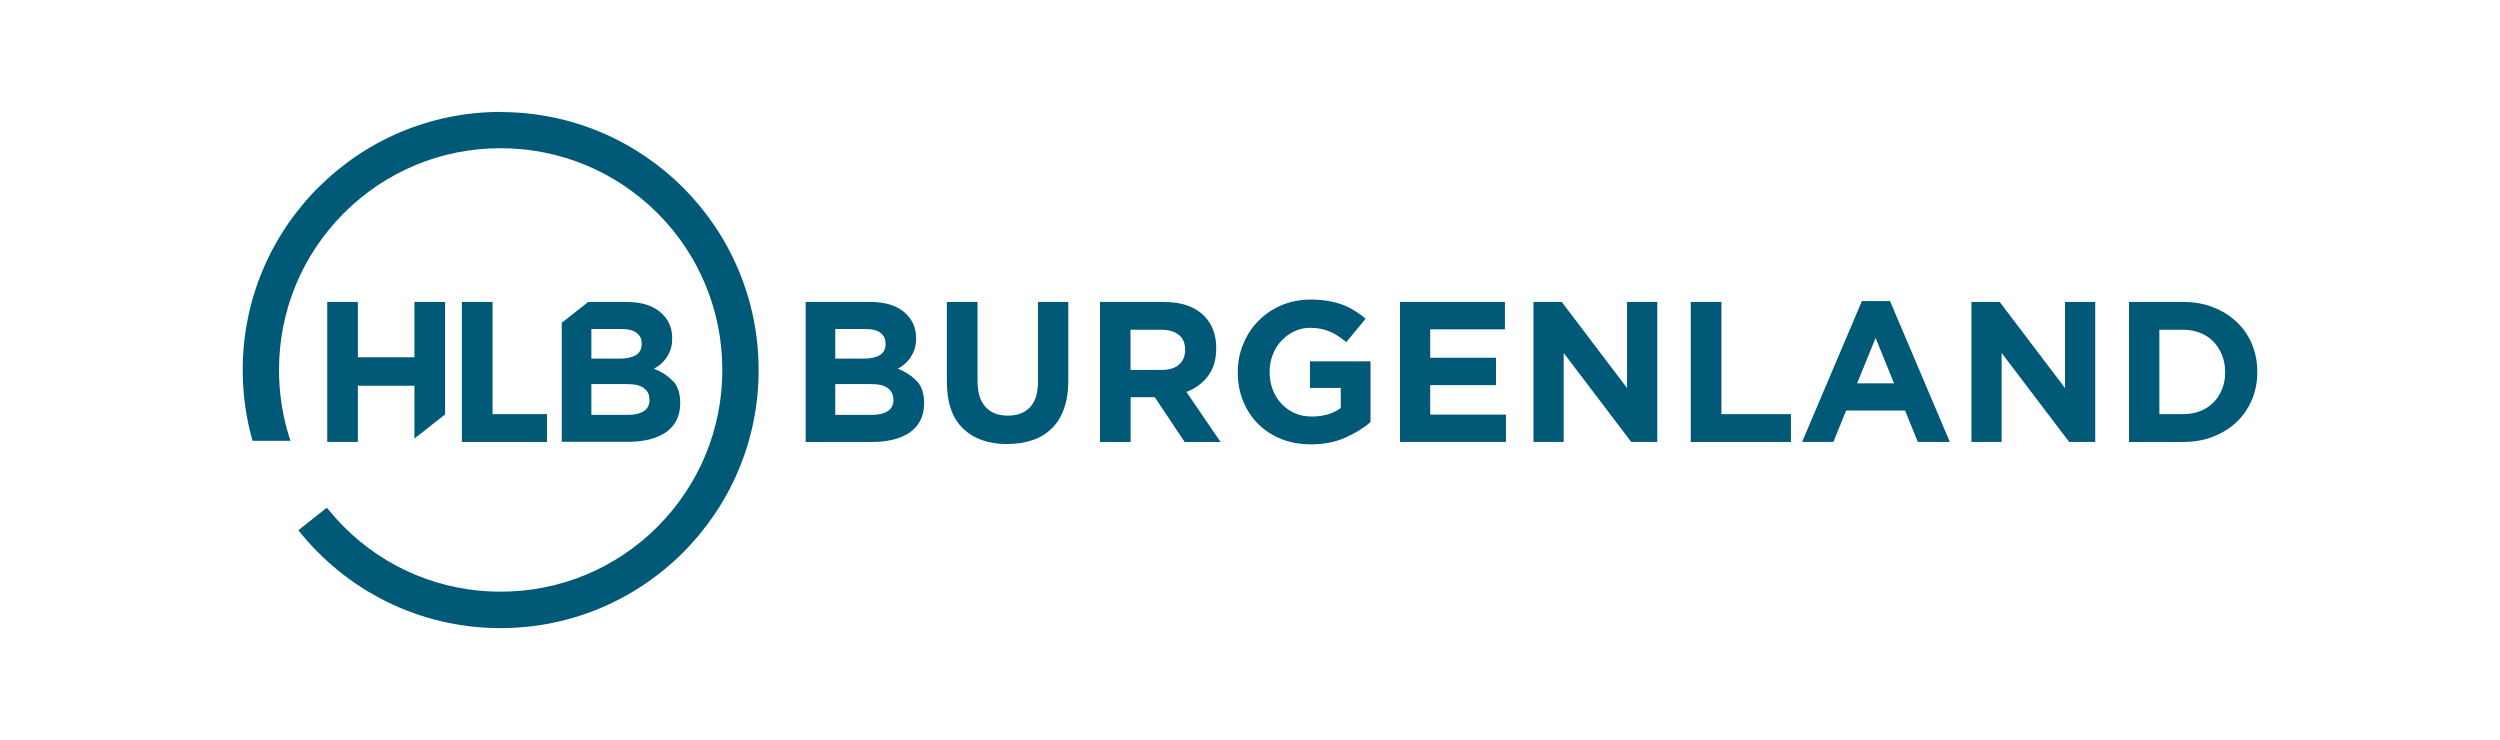
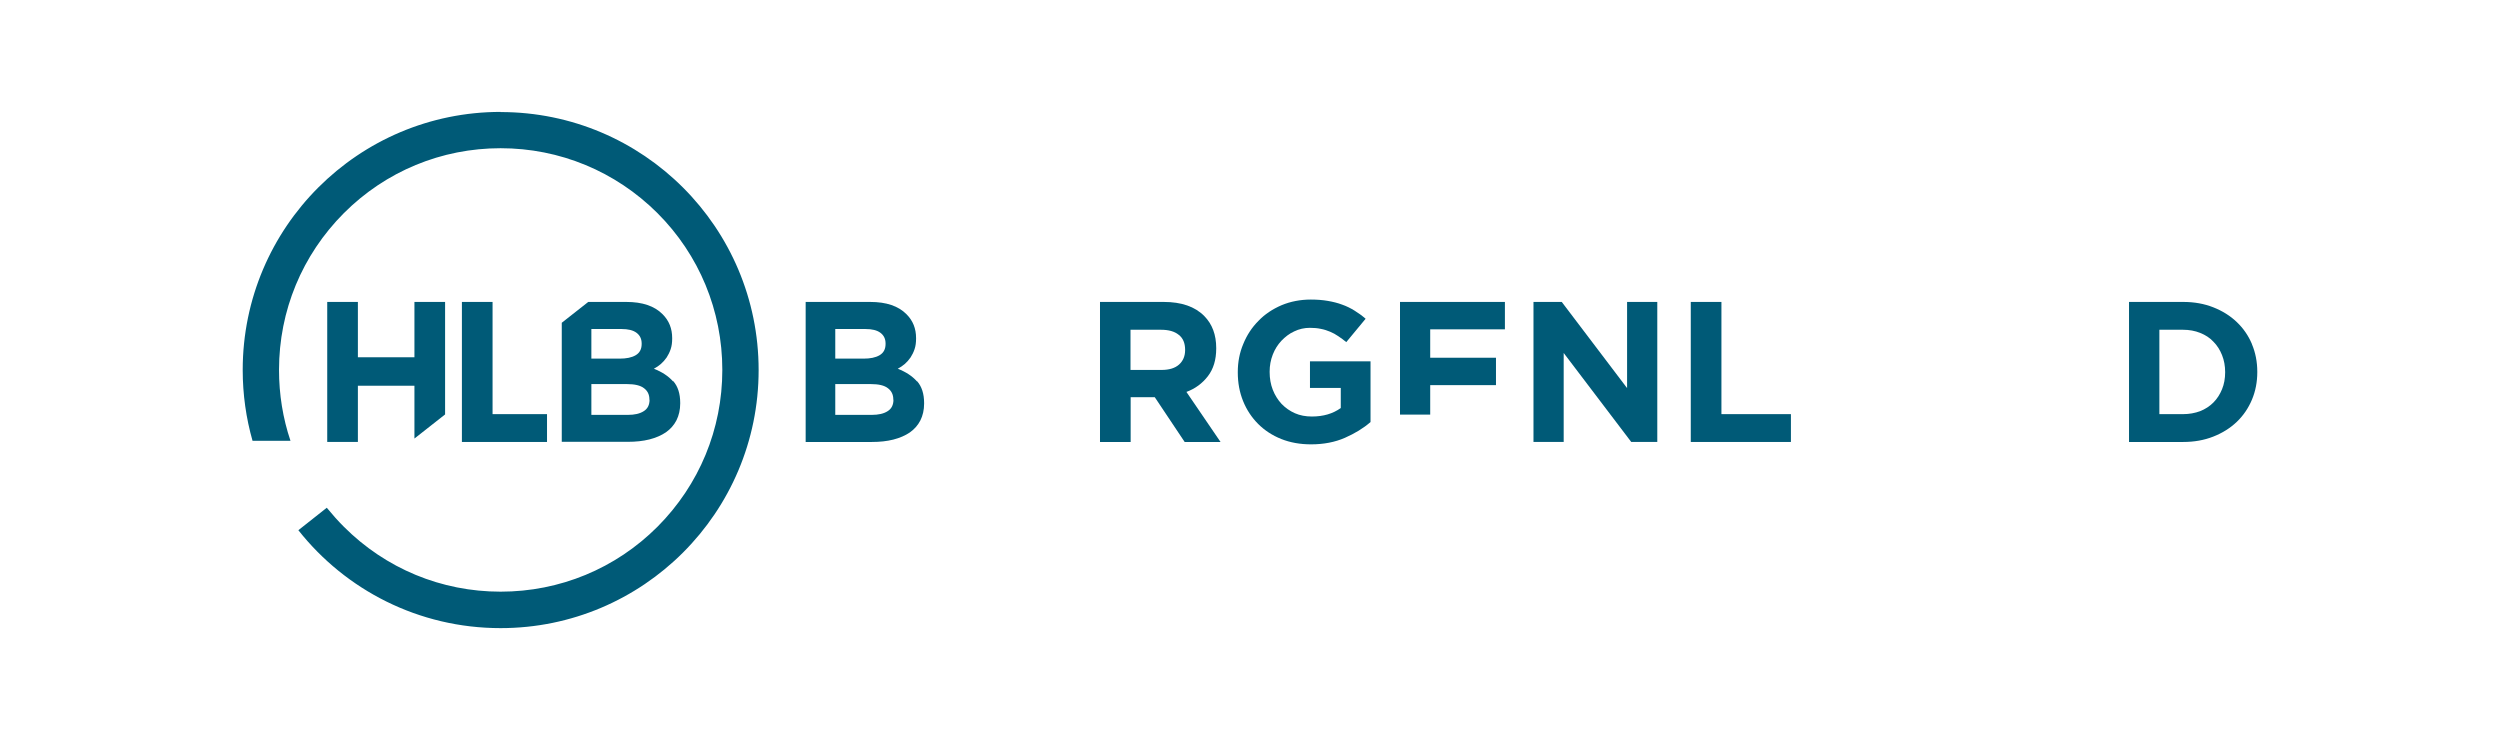
<svg xmlns="http://www.w3.org/2000/svg" id="Layer_1" viewBox="0 0 168 49.72">
  <defs>
    <style>.cls-1{fill:#005a77;}</style>
  </defs>
  <path class="cls-1" d="M33.65,7.52c-9.57,0-17.34,7.76-17.34,17.34,0,1.65.23,3.25.66,4.76h2.55c-.51-1.51-.77-3.12-.77-4.76,0-3.98,1.55-7.72,4.36-10.54,2.81-2.81,6.56-4.36,10.53-4.36s7.72,1.55,10.54,4.36c2.81,2.81,4.36,6.56,4.36,10.54s-1.55,7.72-4.36,10.54c-2.81,2.81-6.56,4.36-10.54,4.36s-7.72-1.55-10.53-4.36c-.41-.41-.79-.84-1.15-1.28l-1.91,1.51c3.17,4.01,8.08,6.58,13.59,6.58,9.57,0,17.34-7.76,17.34-17.34s-7.76-17.34-17.34-17.34Z" />
  <path class="cls-1" d="M27.85,20.29v3.72h-3.8v-3.72h-2.06v9.41h2.06v-3.78h3.8v3.55l2.06-1.62v-7.56h-2.06Z" />
  <path class="cls-1" d="M33.1,27.83v-7.54h-2.06v9.41h5.72v-1.87h-3.65Z" />
  <path class="cls-1" d="M45.22,25.62c-.31-.35-.74-.63-1.28-.84.17-.09.33-.2.47-.32.15-.13.27-.27.39-.44.11-.17.2-.35.27-.56s.1-.44.1-.71v-.03c0-.64-.21-1.17-.64-1.6-.55-.56-1.37-.83-2.44-.83h-2.56l-1.78,1.4v8h4.45c.52,0,1-.05,1.44-.16.43-.11.8-.27,1.11-.48.31-.22.54-.48.71-.81.16-.32.25-.7.25-1.13v-.03c0-.63-.16-1.12-.47-1.47ZM39.74,22.11h2.03c.44,0,.77.08,1,.25.23.17.35.41.35.72v.03c0,.35-.13.6-.4.76-.27.16-.63.23-1.08.23h-1.9v-1.99ZM43.65,26.86c0,.35-.13.61-.39.77-.26.17-.62.25-1.07.25h-2.45v-2.07h2.38c.53,0,.92.09,1.16.28.24.18.36.43.36.75v.03Z" />
  <path class="cls-1" d="M61.61,25.62c-.31-.35-.74-.63-1.28-.84.17-.09.33-.2.47-.32.15-.13.27-.27.39-.44.11-.17.2-.35.27-.56.07-.21.1-.44.1-.71v-.03c0-.64-.21-1.17-.64-1.6-.55-.56-1.37-.83-2.44-.83h-4.34v9.41h4.45c.53,0,1-.05,1.44-.16.43-.11.8-.27,1.11-.48.31-.22.54-.48.71-.81.16-.32.25-.7.25-1.13v-.03c0-.63-.16-1.12-.47-1.47ZM56.13,22.11h2.03c.44,0,.77.08,1,.25.23.17.35.41.35.72v.03c0,.35-.13.6-.4.76-.27.16-.63.23-1.08.23h-1.9v-1.99ZM60.04,26.86c0,.35-.13.61-.39.77-.26.17-.62.25-1.07.25h-2.45v-2.07h2.38c.54,0,.92.09,1.16.28.24.18.36.43.36.75v.03Z" />
-   <path class="cls-1" d="M69.75,20.29v5.39c0,.75-.18,1.32-.54,1.69-.36.38-.85.56-1.49.56s-1.13-.19-1.49-.58c-.36-.39-.54-.97-.54-1.74v-5.32h-2.06v5.37c0,1.39.36,2.43,1.08,3.13.72.7,1.71,1.05,2.97,1.05.62,0,1.19-.09,1.7-.26.51-.17.94-.44,1.3-.79.36-.35.63-.79.82-1.32.19-.53.29-1.15.29-1.87v-5.31h-2.06Z" />
  <path class="cls-1" d="M79.72,26.34c.6-.22,1.08-.58,1.45-1.06.37-.48.56-1.1.56-1.86v-.03c0-.9-.27-1.61-.8-2.15-.63-.64-1.54-.95-2.73-.95h-4.28v9.41h2.06v-3.01h1.62l2.01,3.01h2.41l-2.29-3.36ZM79.64,23.53c0,.4-.14.73-.41.97-.27.24-.66.36-1.17.36h-2.09v-2.7h2.05c.51,0,.91.11,1.19.34.29.22.43.56.43,1.01v.03Z" />
  <path class="cls-1" d="M88.03,24.28v1.79h2.07v1.35c-.53.38-1.17.57-1.94.57-.42,0-.8-.07-1.14-.22-.34-.15-.64-.36-.9-.63-.25-.27-.45-.59-.59-.95-.14-.36-.21-.76-.21-1.19v-.03c0-.4.07-.78.21-1.14.14-.36.33-.66.58-.93.25-.26.53-.48.86-.63.33-.16.68-.24,1.05-.24.27,0,.51.02.74.07.22.04.43.11.62.19.19.08.38.18.55.3.18.12.36.25.54.4l1.3-1.57c-.24-.21-.49-.39-.75-.55-.26-.16-.54-.3-.83-.4-.29-.11-.61-.19-.96-.25-.34-.06-.73-.09-1.14-.09-.71,0-1.37.13-1.97.38-.6.26-1.12.6-1.55,1.05-.44.44-.78.96-1.02,1.55-.25.59-.37,1.22-.37,1.89v.03c0,.7.12,1.34.36,1.93.24.59.58,1.1,1.01,1.53.43.43.95.77,1.55,1.01.6.24,1.27.36,2,.36.86,0,1.62-.15,2.28-.44.66-.29,1.24-.64,1.72-1.06v-4.08h-4.07Z" />
-   <path class="cls-1" d="M96.11,27.86v-1.98h4.42v-1.84h-4.42v-1.91h5.02v-1.84h-7.05v9.41h7.12v-1.84h-5.09Z" />
+   <path class="cls-1" d="M96.11,27.86v-1.98h4.42v-1.84h-4.42v-1.91h5.02v-1.84h-7.05v9.41v-1.84h-5.09Z" />
  <path class="cls-1" d="M109.34,20.29v5.79l-4.39-5.79h-1.9v9.41h2.03v-5.98l4.54,5.98h1.75v-9.41h-2.03Z" />
  <path class="cls-1" d="M115.68,27.83v-7.54h-2.06v9.41h6.73v-1.87h-4.67Z" />
-   <path class="cls-1" d="M127.02,20.23h-1.9l-4.02,9.47h2.1l.86-2.11h3.96l.86,2.11h2.15l-4.02-9.47ZM124.8,25.76l1.24-3.05,1.24,3.05h-2.49Z" />
-   <path class="cls-1" d="M138.77,20.29v5.79l-4.39-5.79h-1.9v9.41h2.03v-5.98l4.54,5.98h1.75v-9.41h-2.03Z" />
  <path class="cls-1" d="M151.33,23.12c-.24-.57-.58-1.06-1.02-1.48-.44-.42-.97-.75-1.58-.99-.61-.24-1.28-.36-2.01-.36h-3.65v9.41h3.65c.73,0,1.4-.12,2.01-.36.61-.24,1.14-.57,1.58-.99.44-.42.78-.92,1.02-1.49.24-.57.36-1.19.36-1.85v-.03c0-.66-.12-1.28-.36-1.85ZM149.53,25.02c0,.42-.07.8-.21,1.14-.14.34-.33.64-.58.89-.25.25-.54.44-.89.58-.35.13-.73.2-1.15.2h-1.59v-5.67h1.59c.42,0,.8.07,1.15.21.35.14.65.33.89.59.25.25.44.55.58.9.14.35.21.73.21,1.14v.03Z" />
</svg>